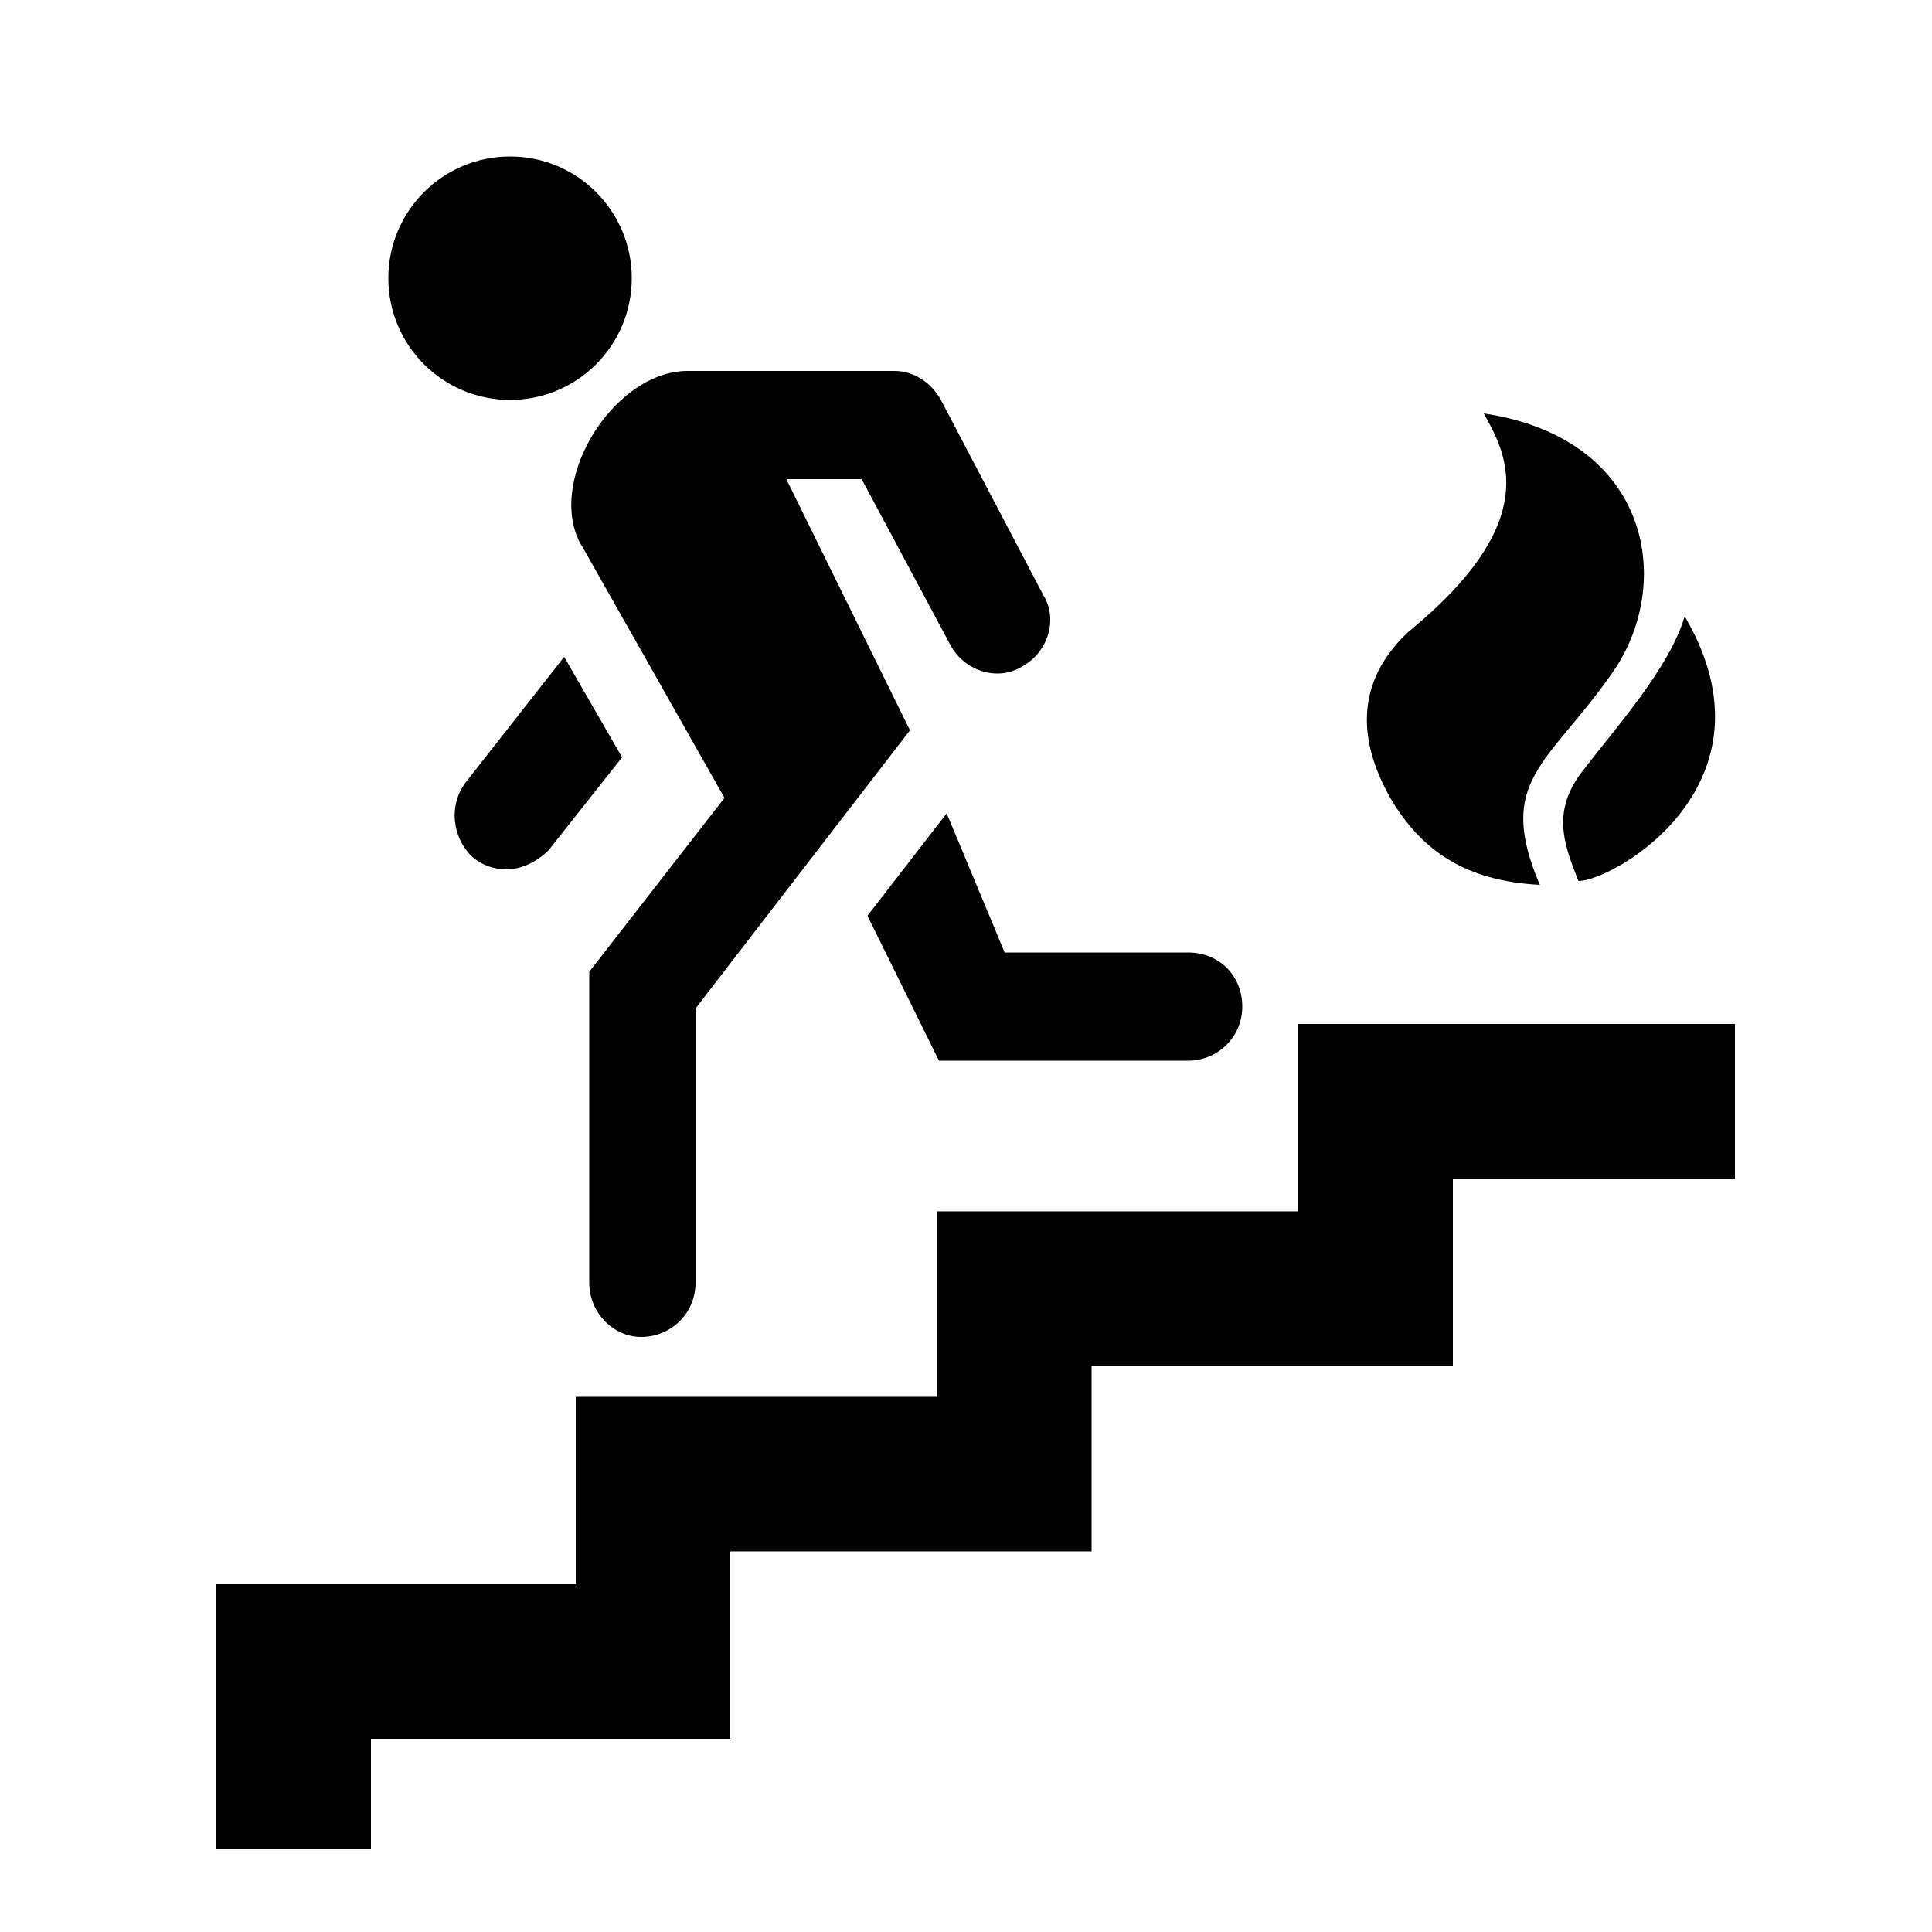
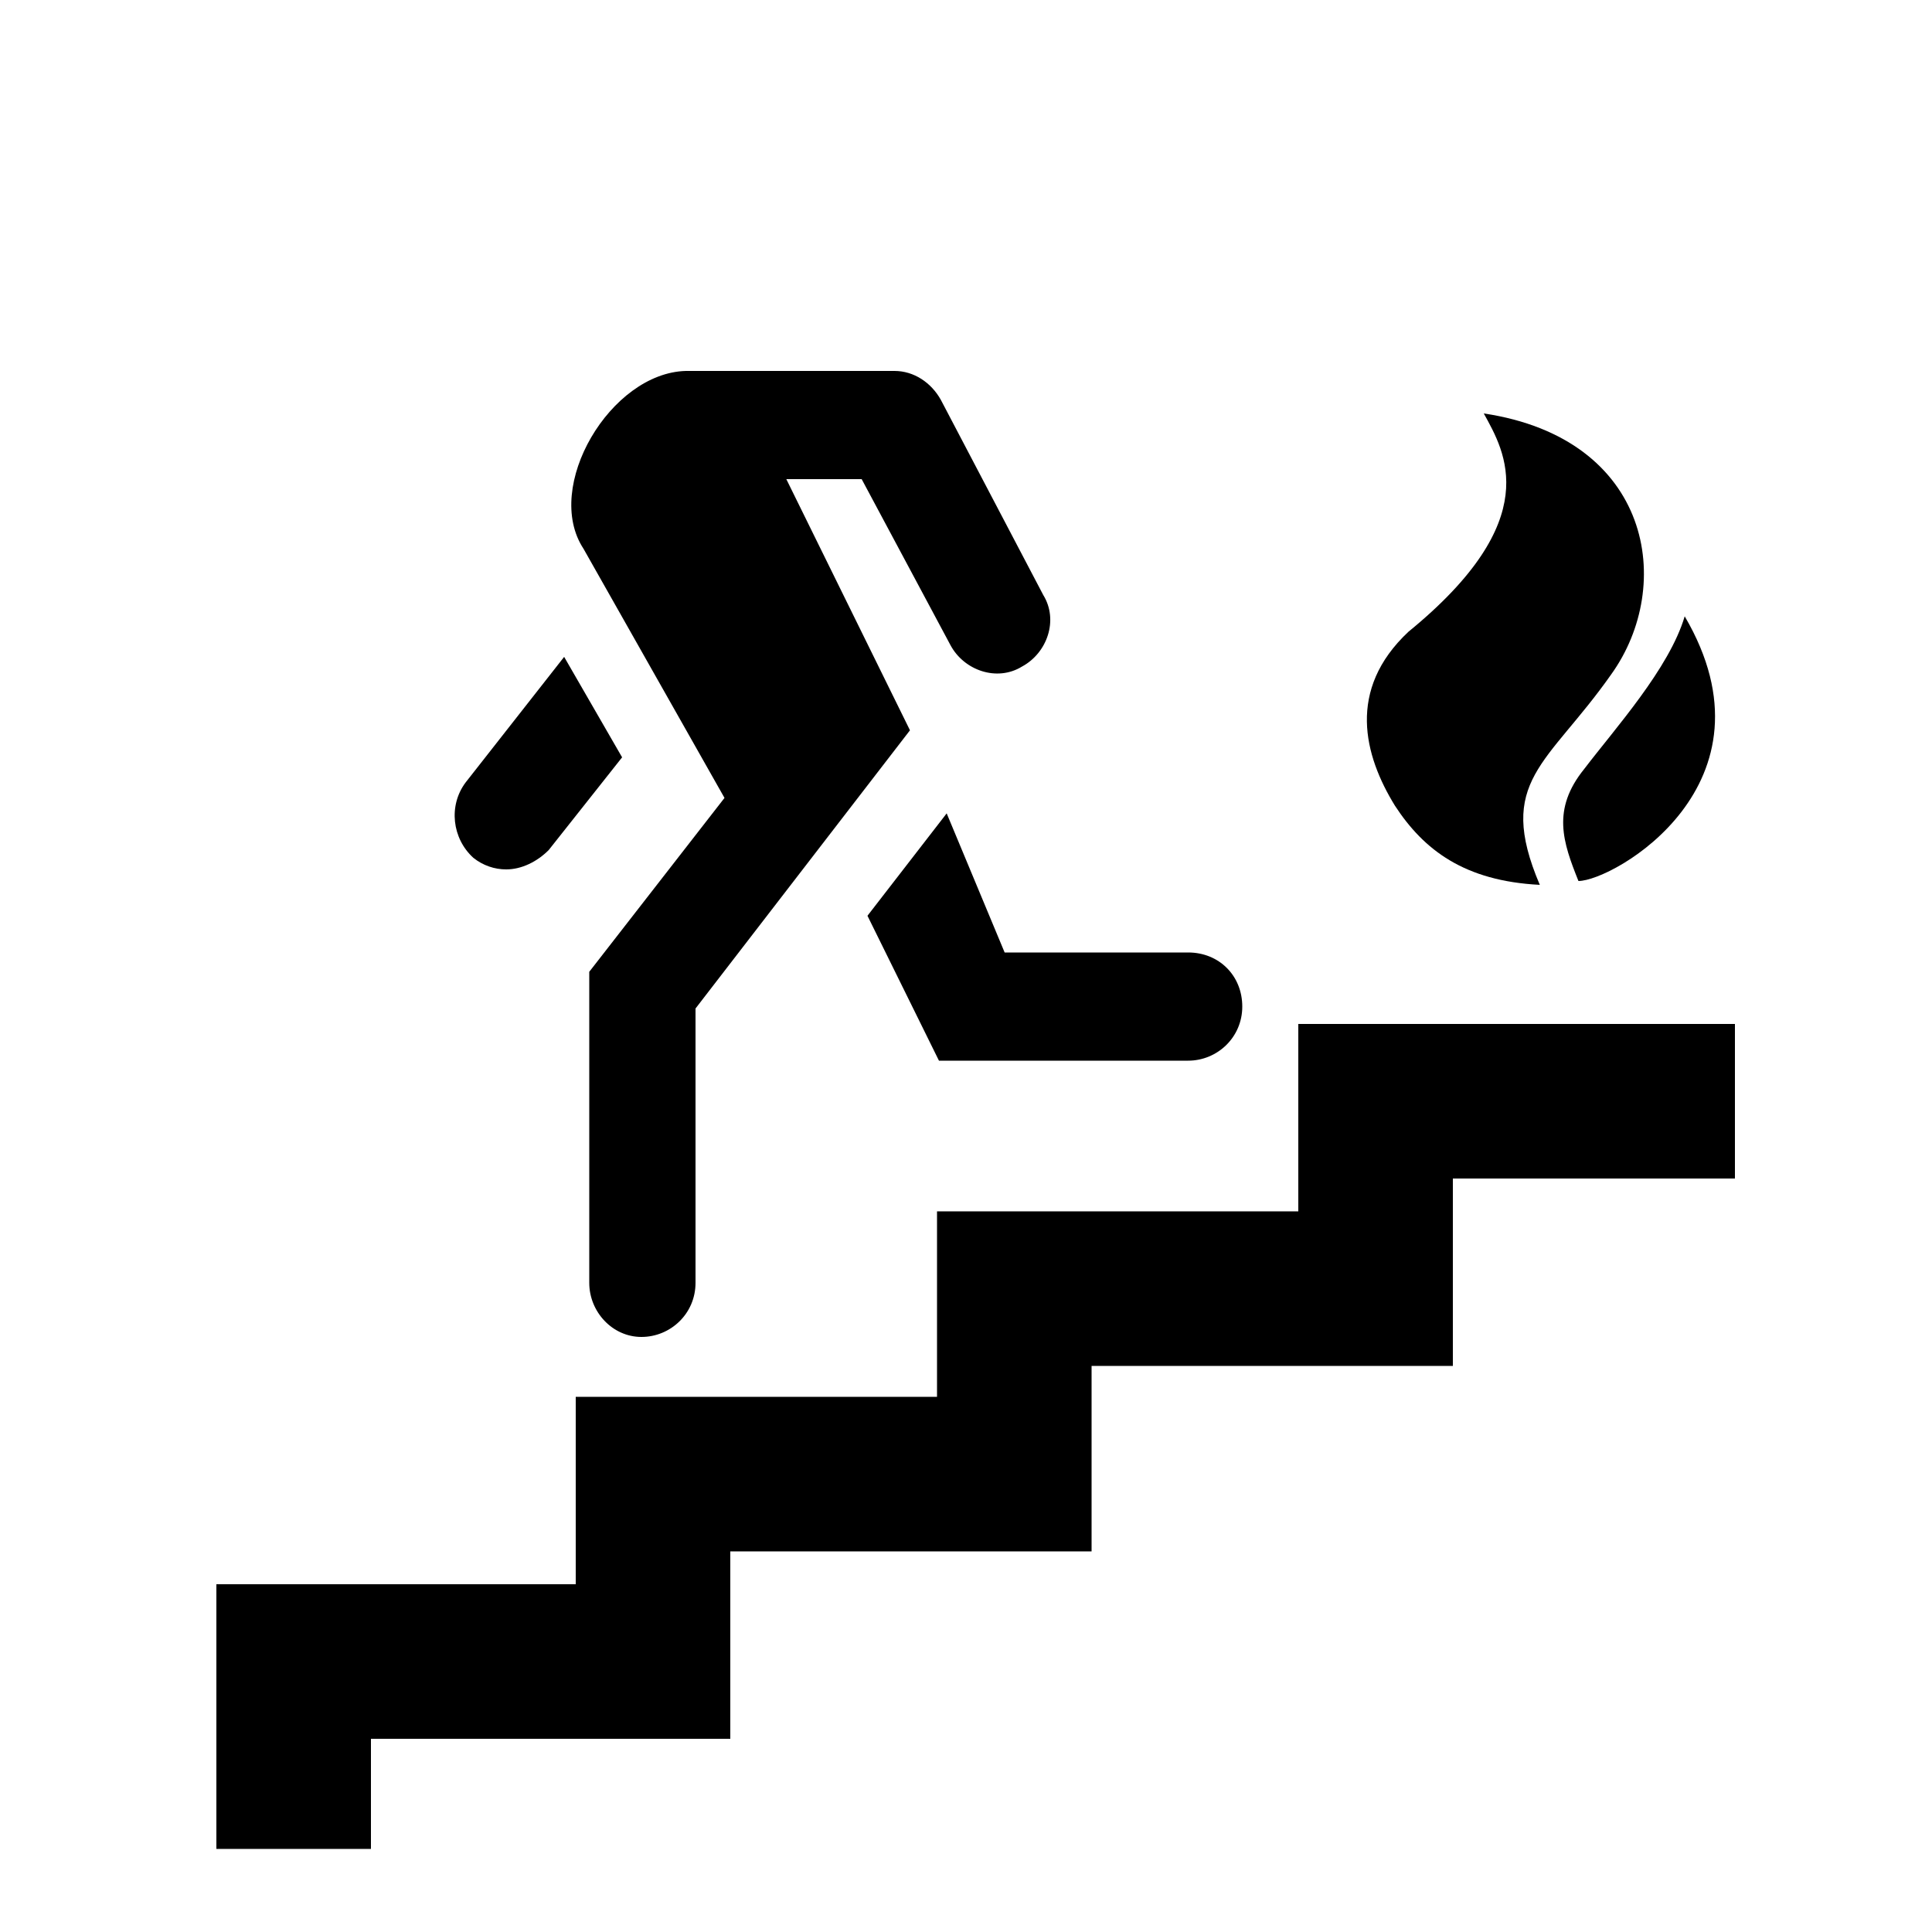
<svg xmlns="http://www.w3.org/2000/svg" version="1.1" x="0px" y="0px" viewBox="0 0 100 100" enable-background="new 0 0 100 100" xml:space="preserve" height="100px" width="100px">
  <g id="Layer_1">
</g>
  <g id="Layer_2">
    <g>
      <path fill="#000000" d="M79.7,45.8c-2.3-5.4,0.4-6.2,3.7-10.9c3.3-4.6,2.1-12.2-6.6-13.5c1.1,2,3.2,5.5-3.9,11.3    c-3.2,3-2.3,6.4-0.7,9C73.7,44,75.8,45.6,79.7,45.8z" />
      <path fill="#000000" d="M81.7,45.6c1.8,0,10.6-5,5.5-13.7c-0.8,2.7-3.6,5.8-5.2,7.9C80.3,41.9,80.9,43.6,81.7,45.6z" />
      <polygon fill="#000000" points="67.2,53 67.2,62.7 48.5,62.7 48.5,72.3 29.8,72.3 29.8,82 11.2,82 11.2,95.7 19.2,95.7 19.2,90     37.8,90 37.8,80.3 56.5,80.3 56.5,70.7 75.2,70.7 75.2,61 89.8,61 89.8,53   " />
      <path fill="#000000" d="M49,42.1l-4.1,5.3l3.7,7.5h12.9c1.5,0,2.8-1.2,2.8-2.8s-1.2-2.8-2.8-2.8H52L49,42.1z" />
-       <circle fill="#000000" cx="26.4" cy="14.4" r="6.3" />
      <path fill="#000000" d="M29.2,34l-5.1,6.5c-0.9,1.2-0.7,2.9,0.4,3.9c0.5,0.4,1.1,0.6,1.7,0.6c0.8,0,1.6-0.4,2.2-1l3.8-4.8L29.2,34    z" />
      <path fill="#000000" d="M30.2,28.4l7.3,12.9l-7,9v16.1c0,1.5,1.2,2.8,2.7,2.8s2.8-1.2,2.8-2.8V52.2l11.1-14.4l-6.4-13h3.9l4.6,8.6    c0.7,1.3,2.4,1.9,3.7,1.1c1.3-0.7,1.9-2.4,1.1-3.7l-5.3-10.1c-0.5-0.9-1.4-1.5-2.4-1.5H35.5C31.6,19.3,28.1,25.2,30.2,28.4z" />
    </g>
  </g>
</svg>